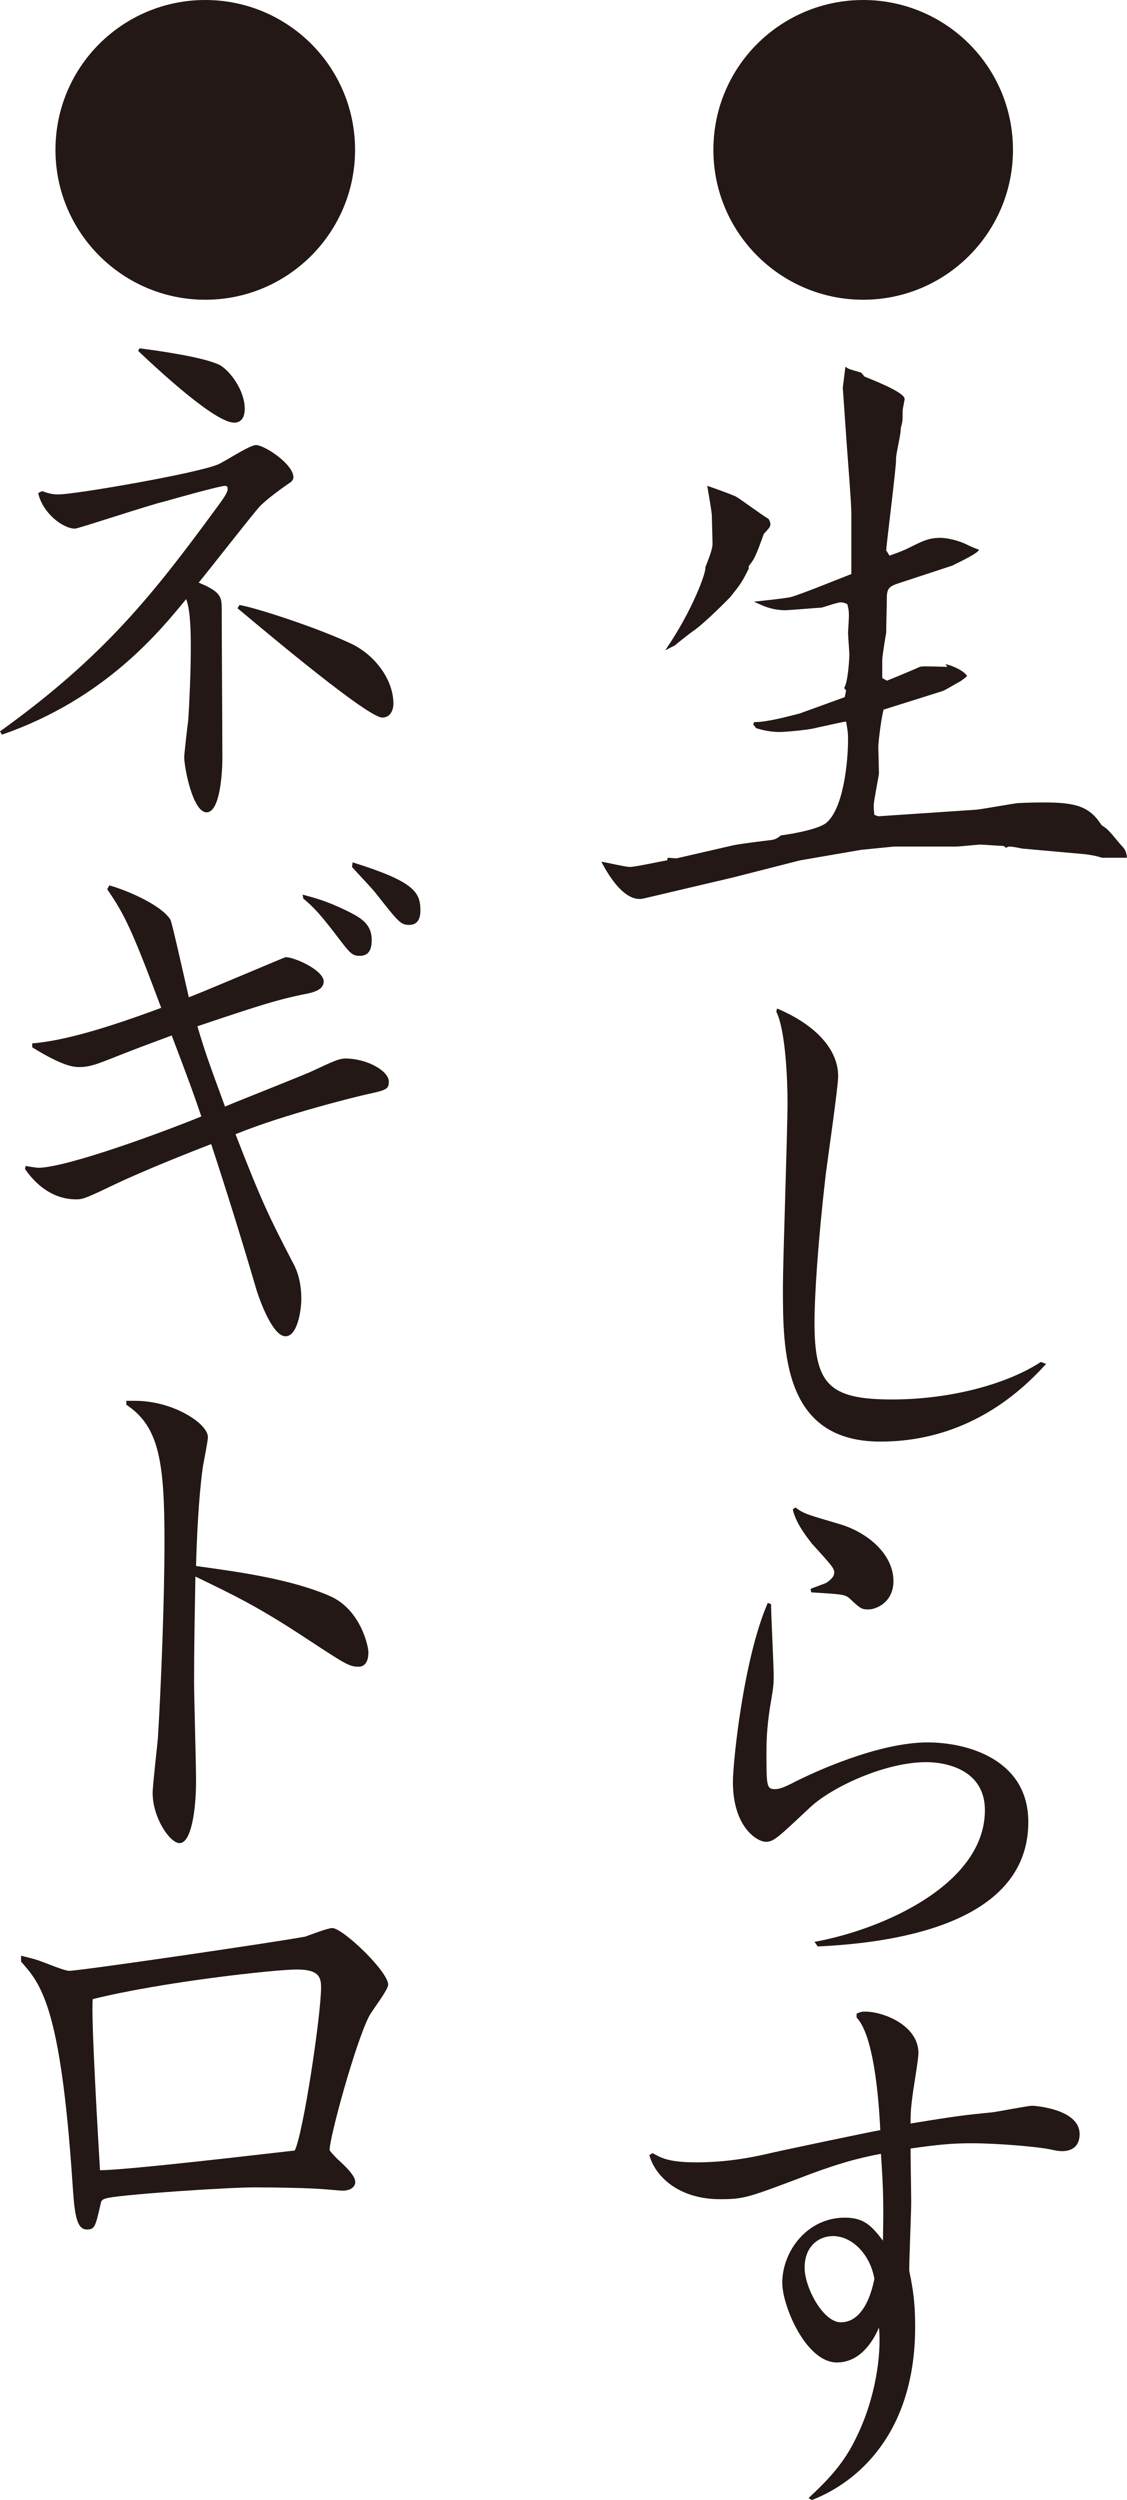
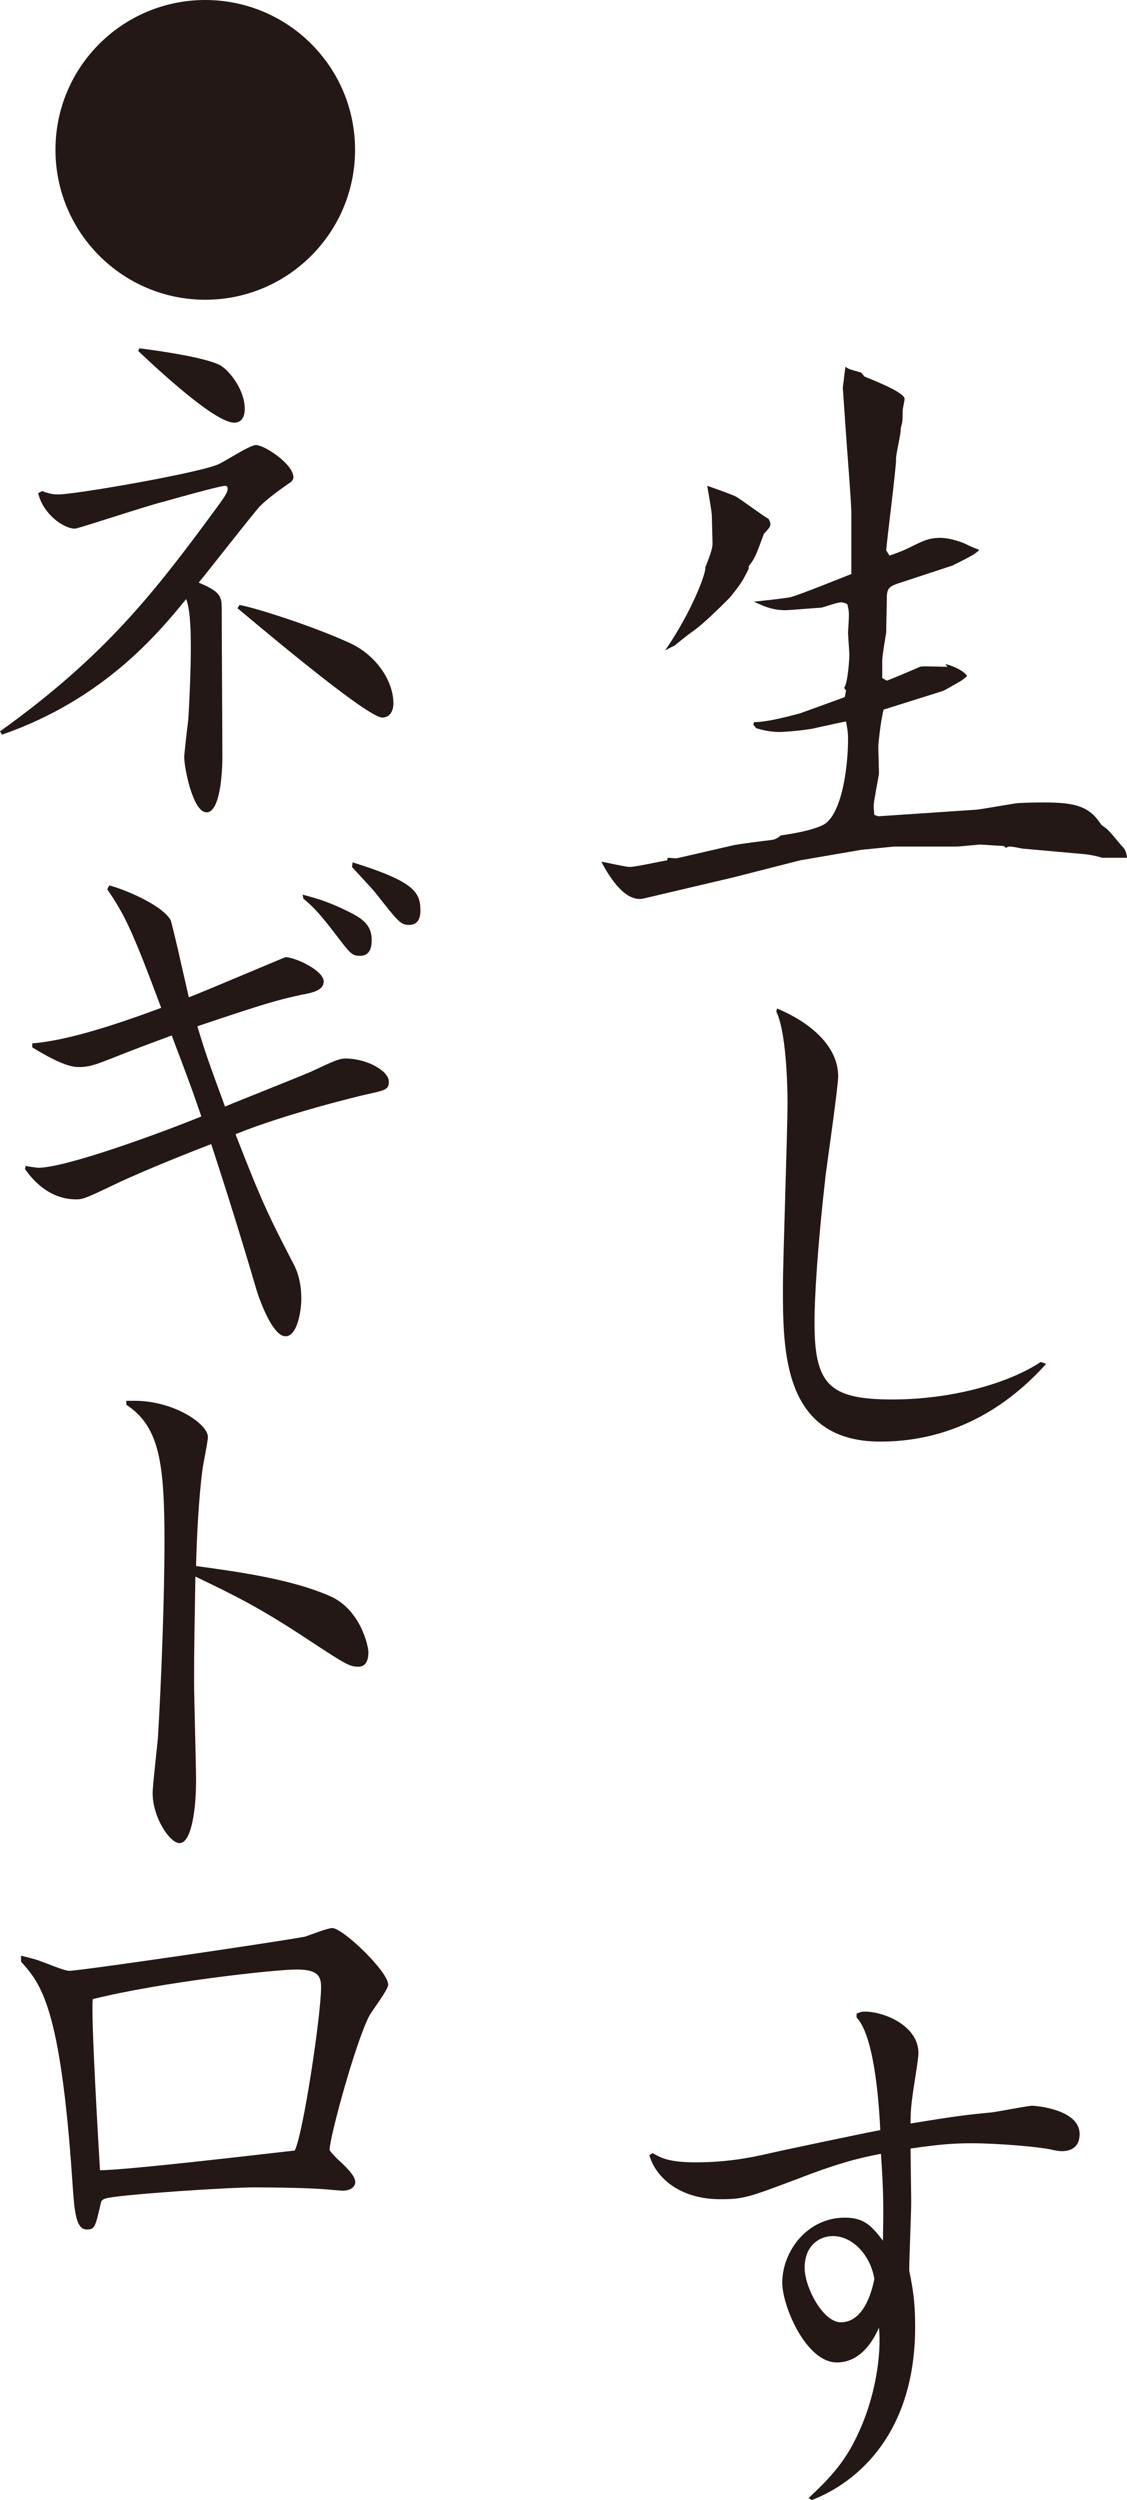
<svg xmlns="http://www.w3.org/2000/svg" id="b" data-name="レイヤー 2" width="66.807" height="148.126" viewBox="0 0 66.807 148.126">
  <defs>
    <style>
      .d {
        fill: #231815;
        stroke-width: 0px;
      }
    </style>
  </defs>
  <g id="c" data-name="レイヤー 1">
    <g>
      <g>
-         <path class="d" d="M51.168,0c-4.86,0-8.88,3.92-8.88,8.88,0,4.92,4,8.88,8.88,8.88,4.9,0,8.88-3.98,8.88-8.88,0-4.94-4-8.88-8.88-8.88Z" />
        <path class="d" d="M44.382,33.544c.351-.429.429-.624.897-1.911.273-.312.39-.39.39-.585,0-.078-.039-.195-.117-.312-.312-.156-1.599-1.131-1.95-1.326-.351-.156-1.209-.468-1.677-.624.039.273.273,1.521.273,1.794,0,.234.039,1.365.039,1.638,0,.351-.234.897-.429,1.404.078.234-.741,2.535-2.379,4.914.078-.039.429-.234.546-.273.273-.234.975-.78,1.092-.858.702-.468,2.184-1.989,2.223-2.028.585-.741.663-.819,1.092-1.677v-.156ZM39.546,50.977c-.312.039-1.872.39-2.223.39-.234,0-1.404-.273-1.677-.312.507.975,1.443,2.418,2.496,2.184l5.304-1.248,3.978-1.014,3.627-.624,1.95-.195h3.705c.156,0,.897-.078,1.365-.117.195,0,1.131.078,1.365.078.078,0,.117.039.195.117.078-.039.117-.078.234-.078s.546.078.702.117l3.471.312c.585.039,1.053.156,1.287.234h1.482c-.039-.312-.078-.429-.234-.624-.273-.273-.663-.819-.975-1.092-.039-.039-.273-.195-.312-.234-.702-1.092-1.521-1.326-3.393-1.326-.234,0-.78,0-1.56.039-.351.039-2.067.351-2.457.39l-5.811.39-.234-.078c-.039-.351-.039-.468-.039-.546,0-.273.273-1.599.312-1.911,0-.195-.039-1.365-.039-1.638,0-.039.117-1.365.312-2.145l3.471-1.092c.156-.039.78-.429.936-.507.156-.078.273-.156.546-.39-.234-.39-1.131-.702-1.287-.702l.117.156c-1.326-.039-1.482-.039-1.638,0-.234.117-1.833.78-1.95.819l-.273-.156v-1.053c0-.273.195-1.404.234-1.638,0-.312.039-1.872.039-2.184.039-.507.195-.585.936-.819l2.964-.975c.039-.039,1.521-.702,1.56-.936q-.351-.117-.819-.351c-.351-.156-.975-.351-1.482-.351-.663,0-1.053.195-1.755.546-.468.234-.702.312-1.248.507l-.195-.312c.039-.585.585-4.836.585-5.382-.039-.234.312-1.56.273-1.833.117-.429.117-.468.117-1.053,0-.117.117-.624.117-.702,0-.429-2.223-1.248-2.379-1.326-.039-.039-.156-.195-.195-.234-.663-.195-.741-.195-.936-.351l-.156,1.248.234,3.354c.039.585.273,3.432.273,4.095v3.588c-.507.195-3.003,1.209-3.588,1.365-.312.078-1.833.234-2.184.273.507.234,1.053.507,1.872.507.156,0,2.067-.156,2.145-.156.156-.039.936-.312,1.131-.312.117,0,.273.039.39.117.039.195.078.312.078.429.039.195-.039,1.131-.039,1.248,0,.195.078,1.131.078,1.326,0,.156-.078,1.638-.312,1.95l.117.156-.078.39c-.429.156-2.574.936-2.691.975-.78.195-1.911.507-2.691.507l-.039.156c.078.078.117.117.156.195.351.117.858.234,1.404.234.312,0,1.677-.117,2.106-.234,1.248-.273,1.404-.312,1.833-.39.078.468.117.624.117,1.053,0,1.365-.273,4.095-1.287,4.953-.585.468-2.652.741-2.691.741-.195.156-.312.234-.546.273-.351.039-1.911.234-2.262.312l-3.393.78-.507-.039-.039.156Z" />
        <path class="d" d="M46.02,59.947c.546,1.092.663,4.017.663,5.382,0,1.716-.273,9.36-.273,10.92,0,3.783,0,9.165,5.772,9.165,2.028,0,6.084-.429,9.828-4.602l-.312-.117c-1.95,1.287-5.304,2.223-8.814,2.223-3.744,0-4.602-.897-4.602-4.563,0-1.521.195-4.68.663-8.736.117-.936.741-5.226.741-5.85,0-1.638-1.404-3.081-3.627-4.017l-.039.195Z" />
-         <path class="d" d="M48.477,115.327c4.212-.195,12.48-1.209,12.48-7.371,0-3.744-3.666-4.719-5.967-4.719-2.964,0-6.786,1.794-7.8,2.301-.741.39-1.014.468-1.248.468-.507,0-.507-.195-.507-2.223,0-.741.039-1.482.195-2.535.195-1.17.234-1.365.234-1.911,0-.702-.156-3.666-.156-4.29l-.195-.078c-1.443,3.315-2.067,9.438-2.067,10.608,0,2.691,1.443,3.549,1.95,3.549.468,0,.702-.234,2.613-2.028,1.287-1.209,4.446-2.691,6.903-2.691,1.209,0,3.471.468,3.471,2.847,0,4.368-6.006,7.059-10.101,7.8l.195.273ZM46.995,89.431c.195.936,1.092,1.95,1.131,2.028,1.248,1.365,1.326,1.482,1.326,1.716,0,.195-.117.351-.429.585-.117.078-.858.312-.975.39l.039.195c1.794.117,1.989.117,2.262.351.624.585.702.663,1.131.663.468,0,1.482-.429,1.482-1.677,0-1.638-1.599-2.925-3.237-3.393-1.833-.546-2.067-.585-2.574-.975l-.156.117Z" />
        <path class="d" d="M51.831,135.022c-.234,1.209-.819,2.574-1.989,2.574-1.053,0-2.145-2.067-2.145-3.237,0-1.287.858-1.872,1.677-1.872,1.17,0,2.223,1.131,2.457,2.535ZM48.126,148.126c2.73-1.053,6.123-3.978,6.123-10.257,0-1.131-.078-1.911-.234-2.73,0-.078-.117-.507-.117-.663,0-.624.117-3.432.117-3.978,0-.507-.039-2.73-.039-3.198,1.638-.234,2.457-.312,3.627-.312,1.482,0,3.783.195,4.602.351.351.078.546.117.741.117.585,0,1.053-.273,1.053-1.014,0-1.482-2.652-1.677-2.808-1.677-.273,0-2.028.351-2.379.39-1.56.156-1.989.195-4.836.663,0-.351,0-.819.117-1.638.039-.39.351-2.145.351-2.535,0-1.638-2.067-2.457-3.159-2.457-.156,0-.234,0-.507.117v.234c1.17,1.209,1.365,5.967,1.404,6.669-.468.078-5.889,1.209-6.864,1.443-.702.156-2.184.468-4.056.468-1.716,0-2.145-.312-2.574-.546l-.195.117c.312,1.17,1.638,2.613,4.212,2.613,1.365,0,1.677-.117,4.485-1.17,2.301-.897,3.588-1.248,5.031-1.521.156,2.262.156,3.159.117,5.148-.702-.936-1.17-1.365-2.262-1.365-2.223,0-3.705,1.989-3.705,3.861,0,1.365,1.404,4.719,3.237,4.719,1.521,0,2.262-1.521,2.496-2.067.156,1.56-.195,4.251-1.404,6.63-.702,1.443-1.638,2.418-2.769,3.471l.195.117Z" />
      </g>
      <g>
        <path class="d" d="M12.168,0C7.308,0,3.288,3.92,3.288,8.88c0,4.92,4,8.88,8.88,8.88,4.9,0,8.88-3.98,8.88-8.88C21.048,3.94,17.048,0,12.168,0Z" />
        <path class="d" d="M14.079,36.041c.078.039,7.605,6.474,8.58,6.474.546,0,.663-.546.663-.819,0-1.443-1.131-2.964-2.652-3.627-2.223-1.014-5.694-2.106-6.474-2.223l-.117.195ZM2.262,29.216c.273,1.209,1.482,2.106,2.184,2.106.195,0,4.407-1.404,5.265-1.599.546-.156,3.315-.936,3.627-.936.039,0,.156,0,.156.156s0,.273-.702,1.209c-3.666,4.992-6.591,8.736-12.792,13.182l.117.195c6.084-2.106,9.321-6.084,10.92-8.034.273.741.273,2.106.273,2.964,0,1.209-.078,3.159-.156,4.251-.039.234-.234,1.989-.234,2.145,0,.624.507,3.276,1.326,3.276.819,0,.936-2.457.936-3.198,0-1.404-.039-7.605-.039-8.853,0-.702-.039-1.014-1.365-1.56.585-.702,3.198-4.056,3.627-4.524.429-.429,1.17-.975,1.677-1.326.195-.117.312-.234.312-.39,0-.78-1.716-1.911-2.223-1.911-.39,0-1.95,1.053-2.301,1.17-1.404.546-8.424,1.755-9.399,1.755-.234,0-.429,0-.975-.195l-.234.117ZM8.19,20.792c1.482,1.404,4.602,4.251,5.694,4.251.351,0,.624-.234.624-.819,0-1.092-.858-2.223-1.443-2.574-.858-.468-3.588-.858-4.797-1.014l-.078.156Z" />
        <path class="d" d="M1.911,62.054c1.833,1.131,2.457,1.17,2.808,1.17.663,0,1.248-.273,1.677-.429,1.872-.741,2.106-.819,3.783-1.443,1.17,3.081,1.287,3.432,1.755,4.797-2.184.897-7.995,3.042-9.672,3.042-.039,0-.663-.078-.741-.117l-.039.195c.39.546,1.365,1.794,3.042,1.794.39,0,.585-.078,2.301-.897,1.794-.858,4.875-2.067,5.694-2.379.936,2.847,1.833,5.733,2.691,8.658.234.741.975,2.73,1.716,2.73.702,0,.936-1.521.936-2.223,0-1.248-.39-1.95-.546-2.223-1.287-2.496-1.755-3.393-3.354-7.527,2.964-1.209,7.332-2.262,7.683-2.34,1.248-.273,1.404-.312,1.404-.78,0-.624-1.287-1.365-2.574-1.365-.39,0-.78.195-1.872.702-.468.234-4.446,1.794-5.265,2.145-1.014-2.769-1.131-3.081-1.638-4.758,4.056-1.365,4.758-1.56,6.201-1.872.663-.117,1.287-.273,1.287-.78,0-.663-1.716-1.443-2.262-1.443-.039,0-4.992,2.106-5.733,2.379-.156-.663-1.014-4.524-1.092-4.602-.585-.936-2.847-1.833-3.627-2.028l-.117.234c1.053,1.521,1.521,2.535,3.198,7.02-3.042,1.131-5.694,1.95-7.644,2.106v.234ZM17.979,53.24c.663.546,1.053,1.014,1.755,1.911,1.014,1.326,1.092,1.482,1.599,1.482.585,0,.702-.468.702-.936,0-1.014-.741-1.365-1.521-1.755-1.209-.585-1.872-.741-2.574-.936l.039.234ZM20.865,51.368c.234.273,1.287,1.365,1.443,1.599,1.326,1.677,1.443,1.833,1.95,1.833.624,0,.663-.585.663-.858,0-1.092-.39-1.716-4.017-2.847l-.039.273Z" />
        <path class="d" d="M7.488,82.997v.234c1.95,1.287,2.262,3.393,2.262,8.112,0,3.315-.195,8.463-.39,11.622-.039.507-.312,2.808-.312,3.276,0,1.443,1.014,2.964,1.599,2.964.663,0,.975-1.833.975-3.705,0-.936-.117-4.992-.117-5.811,0-2.223.039-4.017.078-6.279,2.34,1.131,3.744,1.794,6.747,3.783,2.145,1.404,2.379,1.56,2.925,1.56.429,0,.585-.39.585-.858,0-.351-.468-2.574-2.34-3.354-2.262-.975-5.304-1.404-7.878-1.755.039-1.599.156-4.095.39-5.772.039-.312.312-1.599.312-1.872,0-.78-2.028-2.145-4.329-2.145h-.507Z" />
        <path class="d" d="M5.499,118.448c4.056-1.014,10.803-1.755,12.09-1.755,1.287,0,1.443.429,1.443,1.053,0,1.638-1.053,8.658-1.56,9.672-2.106.234-9.633,1.131-11.544,1.17-.078-1.326-.546-9.126-.429-10.14ZM1.248,116.225c1.17,1.326,2.34,2.613,3.042,13.026.117,1.755.195,2.847.858,2.847.468,0,.507-.156.819-1.521.039-.195.078-.273.429-.351,1.209-.234,7.137-.624,8.697-.624,1.443,0,3.315.039,4.212.117.078,0,.819.078,1.014.078.468,0,.741-.234.741-.507,0-.273-.273-.663-1.053-1.365-.078-.078-.468-.468-.468-.546,0-.741,1.521-6.318,2.34-7.917.156-.312,1.131-1.56,1.131-1.872,0-.78-2.691-3.354-3.315-3.354-.273,0-1.365.429-1.599.507-1.638.312-13.338,2.028-14.001,2.028-.273,0-1.287-.429-1.833-.624-.234-.078-.546-.156-1.014-.273v.351Z" />
      </g>
    </g>
  </g>
</svg>